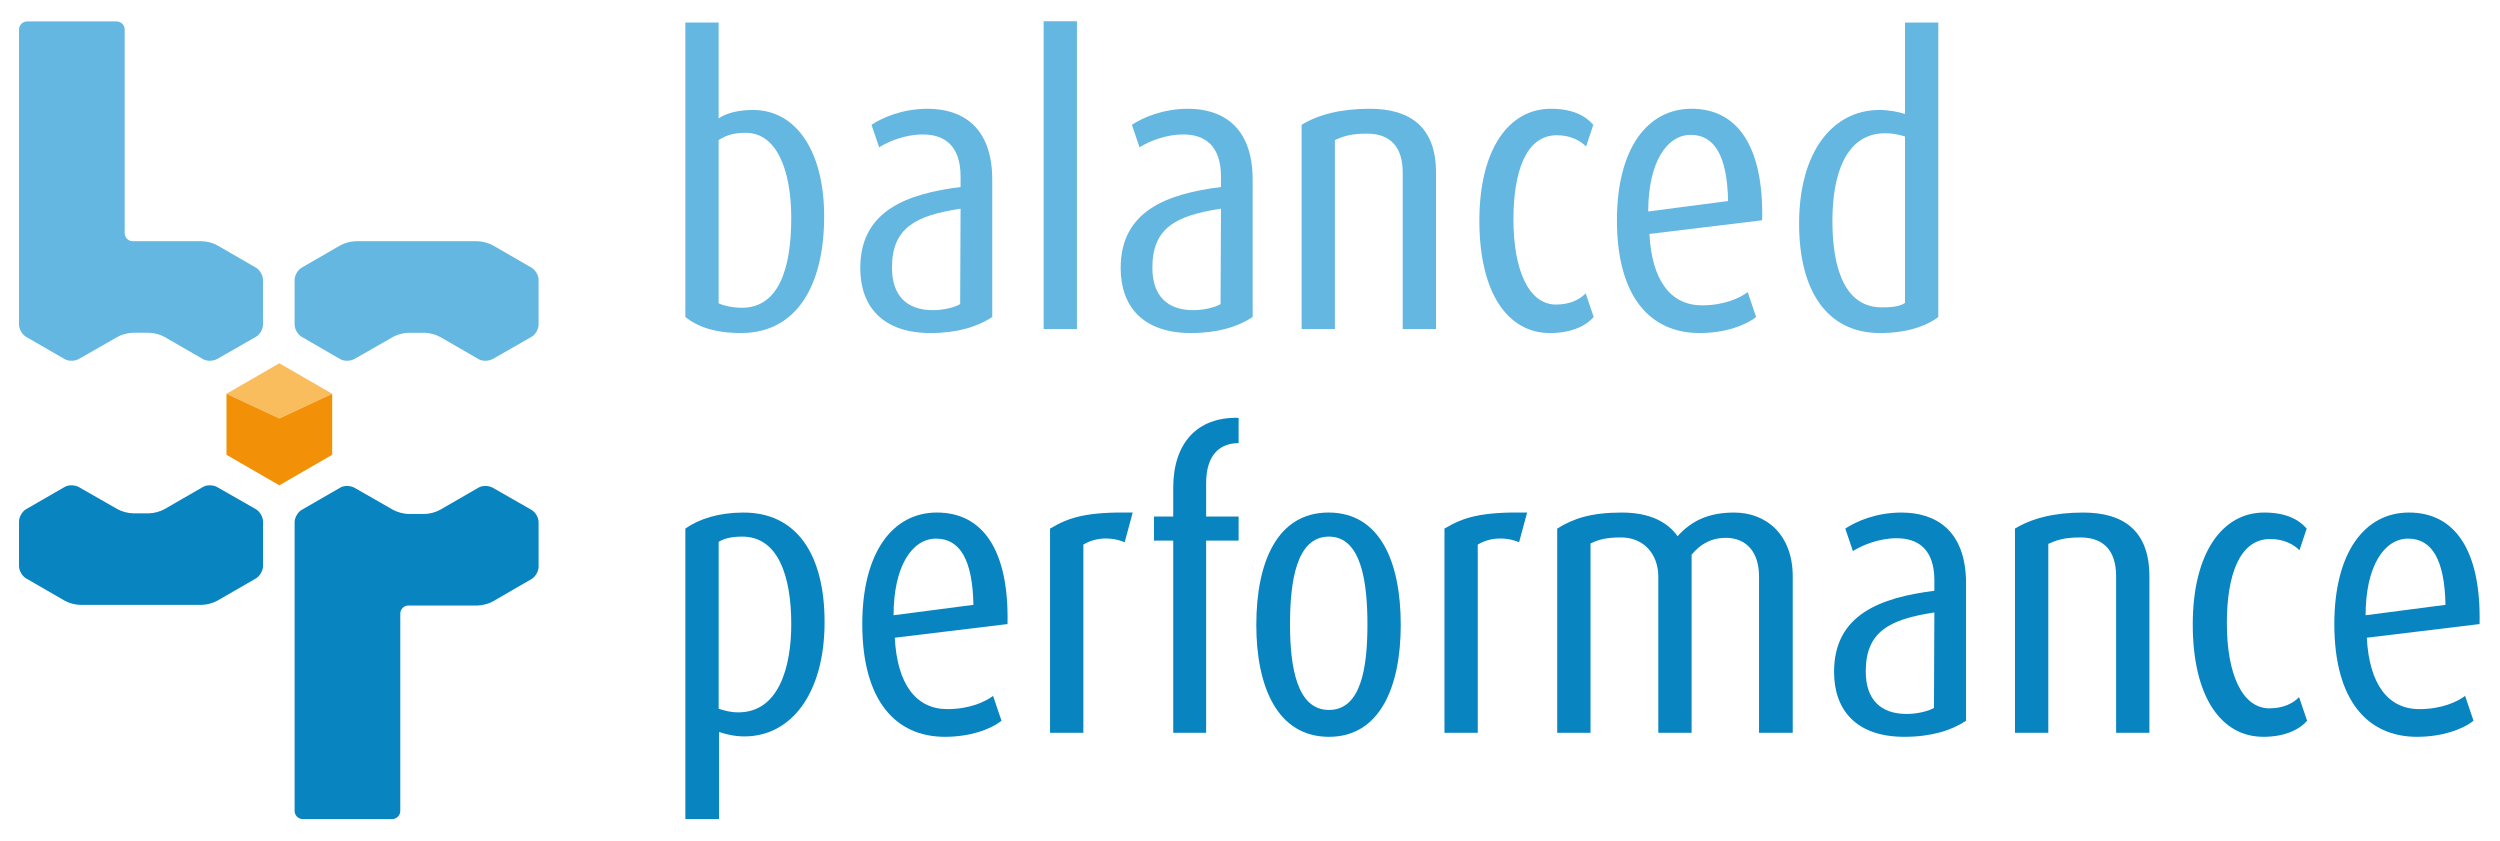
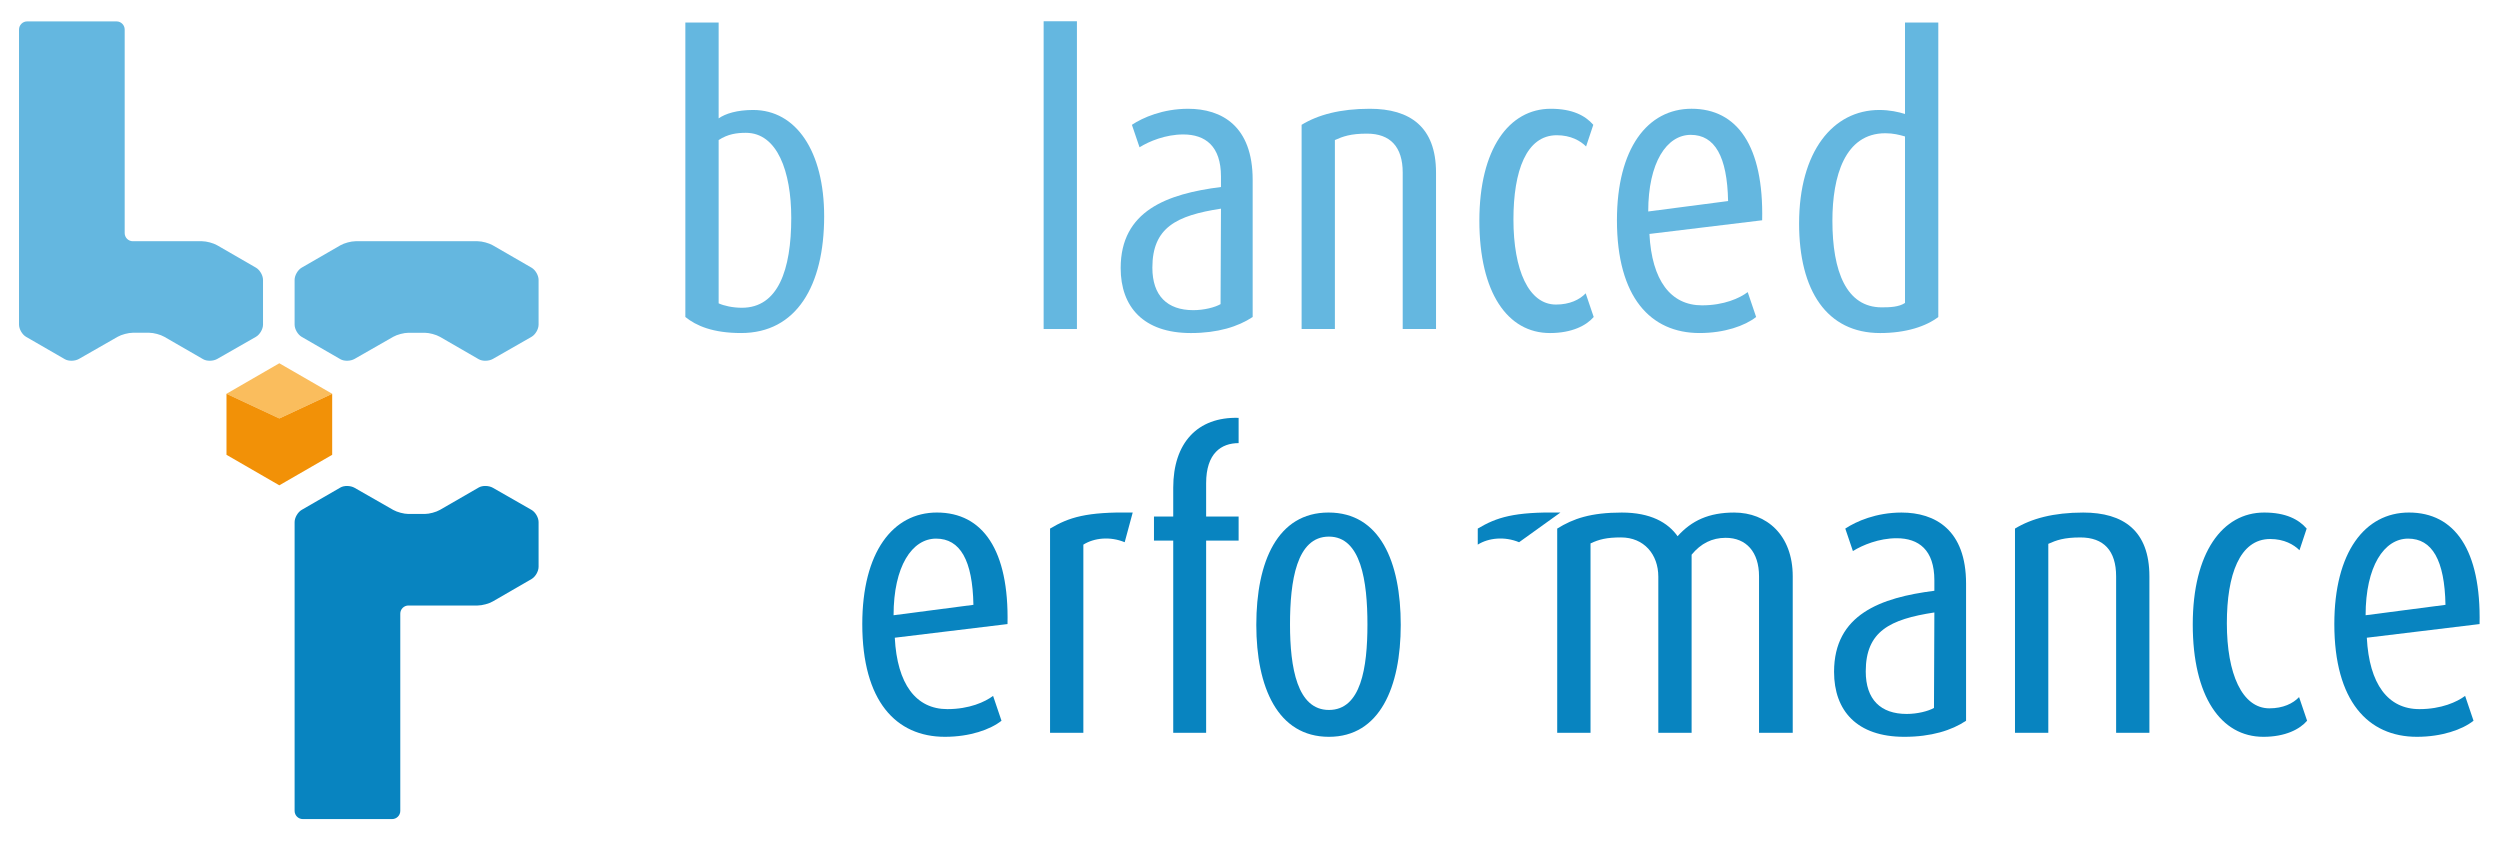
<svg xmlns="http://www.w3.org/2000/svg" version="1.1" id="Ebene_1" x="0px" y="0px" width="205px" height="69px" viewBox="0 0 205 69" enable-background="new 0 0 205 69" xml:space="preserve">
  <g>
    <g>
      <g>
        <g>
-           <path fill="#64B7E0" d="M76.3,27.31c-3.883,0-5.758-2.139-5.758-5.33c0-4.704,3.816-6.087,8.225-6.646v-0.855      c0-2.5-1.283-3.454-3.092-3.454c-1.447,0-2.797,0.559-3.586,1.053l-0.626-1.843c0.889-0.592,2.533-1.315,4.606-1.315      c2.763,0,5.296,1.414,5.296,5.823v11.251C80.182,26.782,78.503,27.31,76.3,27.31z M78.767,17.11      c-3.652,0.56-5.625,1.546-5.625,4.836c0,2.304,1.217,3.487,3.355,3.487c0.888,0,1.776-0.23,2.236-0.494L78.767,17.11z" />
          <path fill="#64B7E0" d="M97.652,27.31c-3.882,0-5.757-2.139-5.757-5.33c0-4.704,3.816-6.087,8.225-6.646v-0.855      c0-2.5-1.283-3.454-3.093-3.454c-1.447,0-2.796,0.559-3.586,1.053l-0.625-1.843c0.889-0.592,2.533-1.315,4.606-1.315      c2.763,0,5.296,1.414,5.296,5.823v11.251C101.535,26.782,99.857,27.31,97.652,27.31z M100.12,17.11      c-3.651,0.56-5.626,1.546-5.626,4.836c0,2.304,1.218,3.487,3.356,3.487c0.888,0,1.775-0.23,2.236-0.494L100.12,17.11z" />
          <path fill="#64B7E0" d="M115.022,26.979v-12.83c0-2.105-1.018-3.191-2.926-3.191c-1.352,0-1.975,0.23-2.635,0.526v15.495h-2.729      V10.234c1.35-0.822,3.158-1.315,5.592-1.315c3.291,0,5.43,1.48,5.43,5.23v12.83H115.022z" />
          <path fill="#64B7E0" d="M127.099,27.31c-3.488,0-5.791-3.324-5.791-9.212c0-5.89,2.434-9.179,5.855-9.179      c1.777,0,2.83,0.56,3.488,1.315l-0.592,1.776c-0.461-0.46-1.25-0.921-2.402-0.921c-2.5,0-3.555,2.928-3.555,6.909      c0,4.145,1.252,6.975,3.488,6.975c1.119,0,1.941-0.396,2.436-0.922l0.658,1.941C130.093,26.684,128.907,27.31,127.099,27.31z" />
        </g>
        <g>
          <path fill="#64B7E0" d="M135.253,19.183c0.195,3.816,1.744,5.855,4.311,5.855c1.809,0,3.092-0.591,3.748-1.085l0.691,2.04      c-0.922,0.724-2.598,1.316-4.637,1.316c-4.016,0-6.777-2.929-6.777-9.246c0-5.888,2.5-9.145,6.119-9.145      c3.75,0,5.922,3.06,5.789,9.145L135.253,19.183z M138.642,11.058c-1.973,0-3.488,2.27-3.488,6.283l6.549-0.855      C141.634,12.833,140.616,11.058,138.642,11.058z" />
        </g>
      </g>
      <g>
-         <path fill="#0884C0" d="M61.035,60.387c-0.856,0-1.547-0.197-2.073-0.362v7.138h-2.763V43.344c1.117-0.789,2.73-1.315,4.77-1.315     c4.375,0,6.646,3.455,6.646,8.981C67.614,56.898,64.85,60.387,61.035,60.387z M60.87,44.002c-0.921,0-1.514,0.165-1.94,0.428     v13.687c0.427,0.131,0.921,0.297,1.611,0.297c3.323,0,4.343-3.718,4.343-7.239C64.883,47.227,63.797,44.002,60.87,44.002z" />
        <path fill="#0884C0" d="M73.372,52.293c0.197,3.816,1.743,5.855,4.31,5.855c1.81,0,3.093-0.592,3.751-1.085l0.69,2.038     c-0.921,0.726-2.599,1.317-4.639,1.317c-4.014,0-6.777-2.929-6.777-9.245c0-5.888,2.501-9.146,6.12-9.146     c3.75,0,5.922,3.061,5.789,9.146L73.372,52.293z M76.76,44.167c-1.974,0-3.487,2.271-3.487,6.283l6.547-0.854     C79.754,45.943,78.734,44.167,76.76,44.167z" />
        <path fill="#0884C0" d="M92.224,44.463c-1.185-0.493-2.501-0.362-3.389,0.197v15.43h-2.731V43.344     c1.547-0.92,2.961-1.383,6.778-1.315L92.224,44.463z" />
        <path fill="#0884C0" d="M98.903,44.331V60.09h-2.698V44.331h-1.579v-1.974h1.579v-2.368c0-3.652,1.974-5.824,5.362-5.725v2.072     c-1.414,0-2.664,0.821-2.664,3.29v2.73h2.664v1.974H98.903z" />
      </g>
      <g>
        <path fill="#0884C0" d="M108.972,60.419c-4.211,0-5.955-4.08-5.955-9.178c0-5.198,1.744-9.213,5.922-9.213     c4.209,0,5.922,4.015,5.922,9.213C114.86,56.339,113.147,60.419,108.972,60.419z M108.972,44.002     c-2.664,0-3.191,3.653-3.191,7.205c0,3.553,0.592,7.009,3.191,7.009c2.631,0,3.158-3.456,3.158-7.009     C112.13,47.655,111.603,44.002,108.972,44.002z" />
-         <path fill="#0884C0" d="M124.565,44.463c-1.184-0.493-2.5-0.362-3.389,0.197v15.43h-2.73V43.344     c1.547-0.92,2.961-1.383,6.777-1.315L124.565,44.463z" />
+         <path fill="#0884C0" d="M124.565,44.463c-1.184-0.493-2.5-0.362-3.389,0.197v15.43V43.344     c1.547-0.92,2.961-1.383,6.777-1.315L124.565,44.463z" />
        <path fill="#0884C0" d="M144.241,60.09V47.261c0-2.007-1.055-3.16-2.732-3.16c-1.119,0-2.039,0.46-2.797,1.383V60.09h-2.73     V47.292c0-1.843-1.184-3.223-3.059-3.223c-1.186,0-1.809,0.163-2.5,0.491V60.09h-2.732V43.344     c1.316-0.822,2.764-1.315,5.297-1.315c2.369,0,3.783,0.823,4.574,1.941c1.15-1.283,2.566-1.941,4.639-1.941     c2.664,0,4.803,1.844,4.803,5.232V60.09H144.241z" />
        <path fill="#0884C0" d="M156.151,60.419c-3.883,0-5.758-2.138-5.758-5.33c0-4.704,3.816-6.086,8.225-6.646v-0.855     c0-2.499-1.283-3.453-3.094-3.453c-1.447,0-2.795,0.559-3.586,1.052l-0.625-1.843c0.891-0.592,2.533-1.315,4.607-1.315     c2.764,0,5.297,1.415,5.297,5.824v11.249C160.032,59.893,158.354,60.419,156.151,60.419z M158.618,50.221     c-3.652,0.559-5.627,1.546-5.627,4.835c0,2.304,1.219,3.487,3.357,3.487c0.887,0,1.777-0.229,2.238-0.493L158.618,50.221z" />
        <path fill="#0884C0" d="M173.522,60.09V47.261c0-2.108-1.021-3.191-2.93-3.191c-1.348,0-1.975,0.229-2.631,0.525V60.09h-2.732     V43.344c1.352-0.822,3.16-1.315,5.596-1.315c3.291,0,5.426,1.48,5.426,5.232V60.09H173.522z" />
        <path fill="#0884C0" d="M185.597,60.419c-3.488,0-5.791-3.323-5.791-9.212s2.436-9.179,5.855-9.179     c1.777,0,2.83,0.561,3.486,1.315l-0.59,1.777c-0.461-0.461-1.252-0.922-2.402-0.922c-2.5,0-3.553,2.929-3.553,6.909     c0,4.145,1.25,6.976,3.488,6.976c1.117,0,1.939-0.396,2.434-0.922l0.658,1.939C188.589,59.793,187.405,60.419,185.597,60.419z" />
      </g>
      <g>
        <path fill="#0884C0" d="M194.079,52.293c0.197,3.816,1.742,5.855,4.311,5.855c1.807,0,3.092-0.592,3.75-1.085l0.689,2.038     c-0.92,0.726-2.598,1.317-4.639,1.317c-4.012,0-6.775-2.929-6.775-9.245c0-5.888,2.5-9.146,6.119-9.146     c3.75,0,5.922,3.061,5.791,9.146L194.079,52.293z M197.468,44.167c-1.973,0-3.488,2.271-3.488,6.283l6.549-0.854     C200.462,45.943,199.442,44.167,197.468,44.167z" />
      </g>
      <path fill="#64B7E0" d="M17.812,20.115c-0.318-0.185-0.879-0.334-1.245-0.334h-5.675c-0.367,0-0.668-0.301-0.668-0.667V2.422    c0-0.367-0.299-0.667-0.666-0.667H2.227c-0.367,0-0.668,0.3-0.668,0.667v24.197c0,0.367,0.262,0.817,0.579,1.001l3.178,1.834    c0.316,0.184,0.837,0.161,1.156-0.021l3.174-1.816c0.319-0.183,0.879-0.331,1.246-0.331h1.342c0.367,0,0.928,0.15,1.244,0.334    l3.178,1.834c0.317,0.184,0.838,0.161,1.156-0.021l3.176-1.816c0.317-0.183,0.579-0.631,0.579-0.998V22.95    c0-0.367-0.26-0.816-0.578-1.001L17.812,20.115z" />
      <path fill="#64B7E0" d="M40.409,20.115c-0.317-0.184-0.878-0.334-1.243-0.334h-4.339h-1.333h-4.337    c-0.366,0-0.928,0.15-1.244,0.334l-3.178,1.835c-0.316,0.184-0.577,0.633-0.577,1v3.669c0,0.367,0.261,0.817,0.577,1.001    l3.178,1.835c0.316,0.183,0.838,0.16,1.157-0.021l3.174-1.815c0.318-0.183,0.88-0.331,1.247-0.331h1.342    c0.366,0,0.927,0.149,1.245,0.333l3.177,1.835c0.316,0.183,0.838,0.16,1.157-0.021l3.173-1.815    c0.319-0.183,0.579-0.632,0.579-0.999V22.95c0-0.367-0.259-0.816-0.577-1L40.409,20.115z" />
-       <path fill="#0884C0" d="M17.812,49.262c-0.318,0.185-0.879,0.335-1.245,0.335H12.23h-1.334H6.559c-0.366,0-0.927-0.15-1.244-0.335    l-3.178-1.834c-0.316-0.184-0.578-0.634-0.578-1.002v-3.668c0-0.368,0.262-0.817,0.578-1.002l3.178-1.833    c0.317-0.185,0.838-0.162,1.157,0.021l3.174,1.815c0.319,0.183,0.879,0.332,1.246,0.332h1.342c0.367,0,0.928-0.15,1.244-0.335    l3.178-1.833c0.317-0.185,0.838-0.162,1.156,0.021l3.176,1.815c0.317,0.183,0.578,0.631,0.578,0.999v3.668    c0,0.368-0.261,0.818-0.577,1.002L17.812,49.262z" />
      <path fill="#0884C0" d="M40.409,49.318c-0.317,0.184-0.877,0.333-1.243,0.333h-5.675c-0.367,0-0.668,0.301-0.668,0.667v16.179    c0,0.365-0.3,0.667-0.667,0.667h-7.331c-0.365,0-0.667-0.302-0.667-0.667V42.813c0-0.366,0.261-0.816,0.579-1.002l3.177-1.834    c0.315-0.184,0.837-0.16,1.157,0.021l3.173,1.815c0.318,0.183,0.88,0.332,1.247,0.332h1.342c0.366,0,0.927-0.149,1.245-0.335    l3.177-1.834c0.317-0.184,0.839-0.16,1.157,0.021l3.173,1.815c0.32,0.183,0.579,0.633,0.579,0.999v3.668    c0,0.368-0.259,0.816-0.577,1.002L40.409,49.318z" />
      <polygon fill="#FABD5D" points="22.904,34.313 18.572,32.29 22.904,29.787 27.239,32.29   " />
      <polygon fill="#F29107" points="22.904,34.313 18.572,32.29 18.572,37.294 22.904,39.796 27.239,37.294 27.239,32.29   " />
    </g>
    <path fill="#64B7E0" d="M61.758,9.018c-1.316,0-2.271,0.296-2.829,0.69V1.847h-2.73v24.146c0.888,0.724,2.27,1.316,4.572,1.316   c4.54,0,6.81-3.883,6.81-9.574C67.581,12.405,65.278,9.018,61.758,9.018z M60.836,25.236c-0.757,0-1.48-0.165-1.907-0.362v-13.39   c0.756-0.493,1.479-0.593,2.236-0.593c2.566,0,3.718,3.159,3.718,6.976C64.883,22.144,63.797,25.236,60.836,25.236z" />
    <path fill="#64B7E0" d="M156.21,1.847v7.499c-0.525-0.164-1.25-0.328-2.104-0.328c-3.816,0-6.58,3.421-6.58,9.311   c0,5.494,2.268,8.981,6.645,8.981c2.139,0,3.783-0.56,4.77-1.316V1.847H156.21z M156.21,24.842   c-0.492,0.329-1.217,0.361-1.906,0.361c-2.895,0-4.047-2.928-4.047-7.105c0-3.652,1.02-7.172,4.342-7.172   c0.658,0,1.152,0.132,1.611,0.263V24.842z" />
    <rect x="85.578" y="1.743" fill="#64B7E0" width="2.73" height="25.236" />
  </g>
</svg>